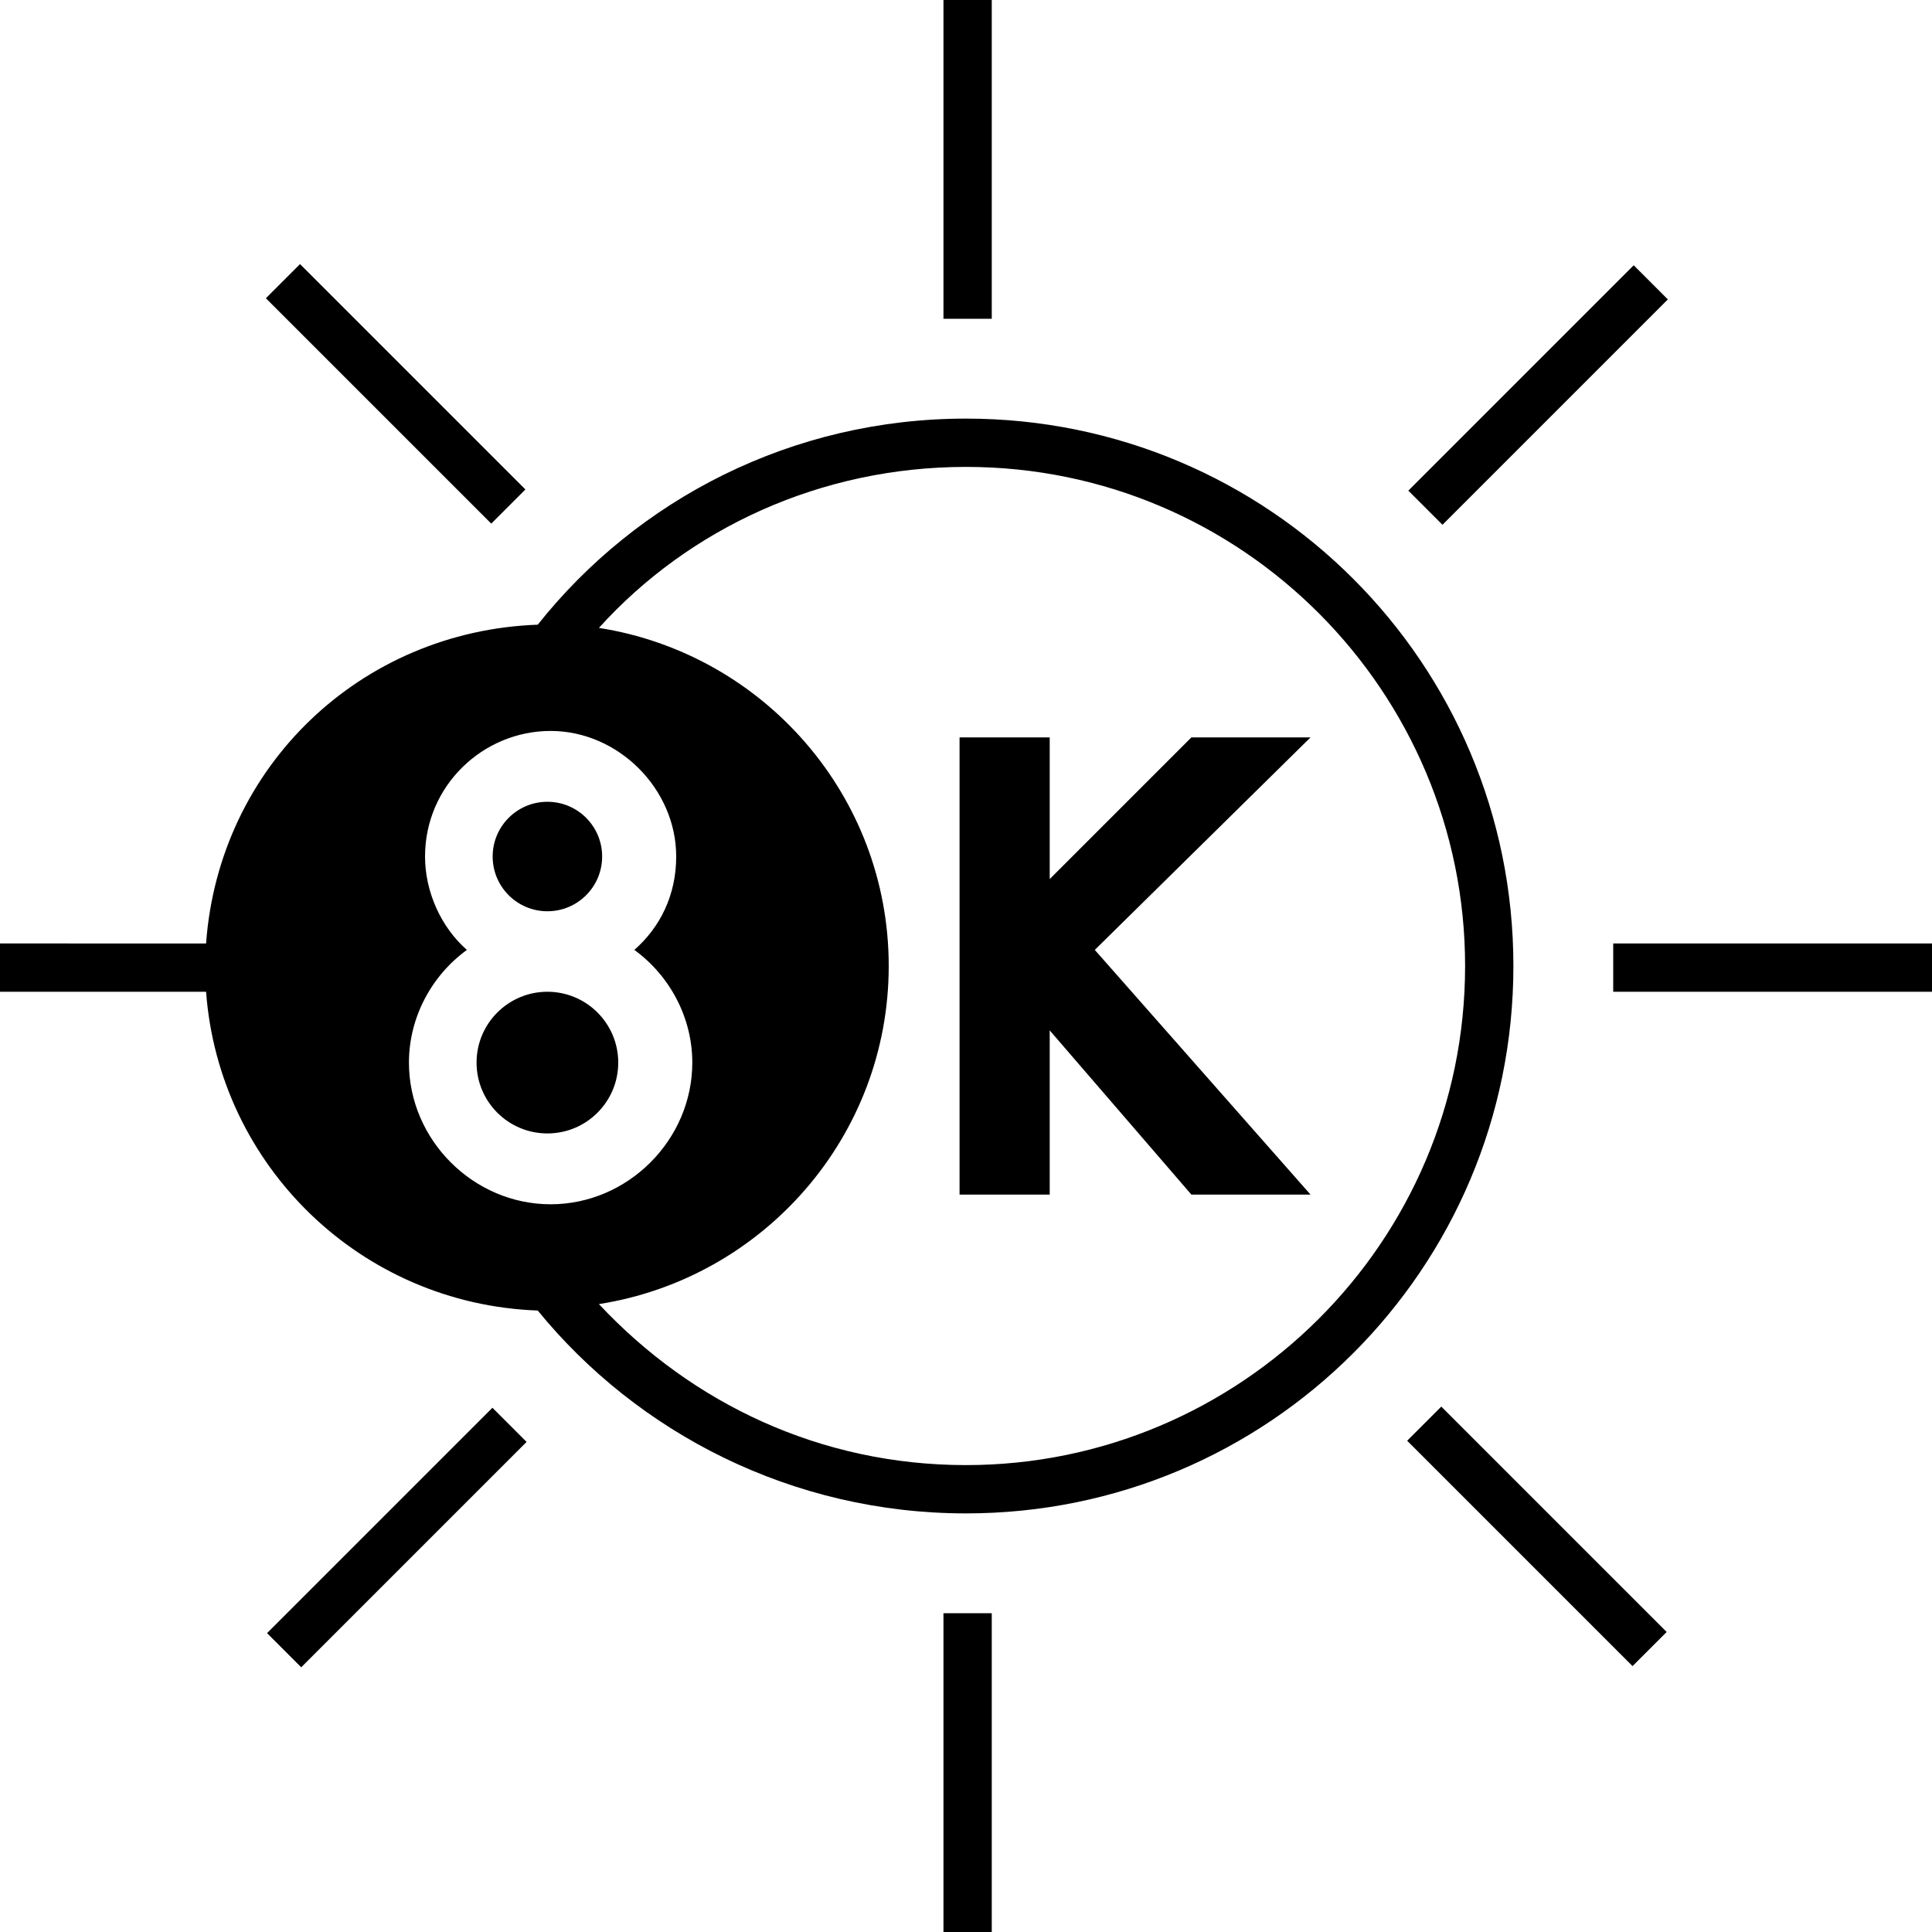
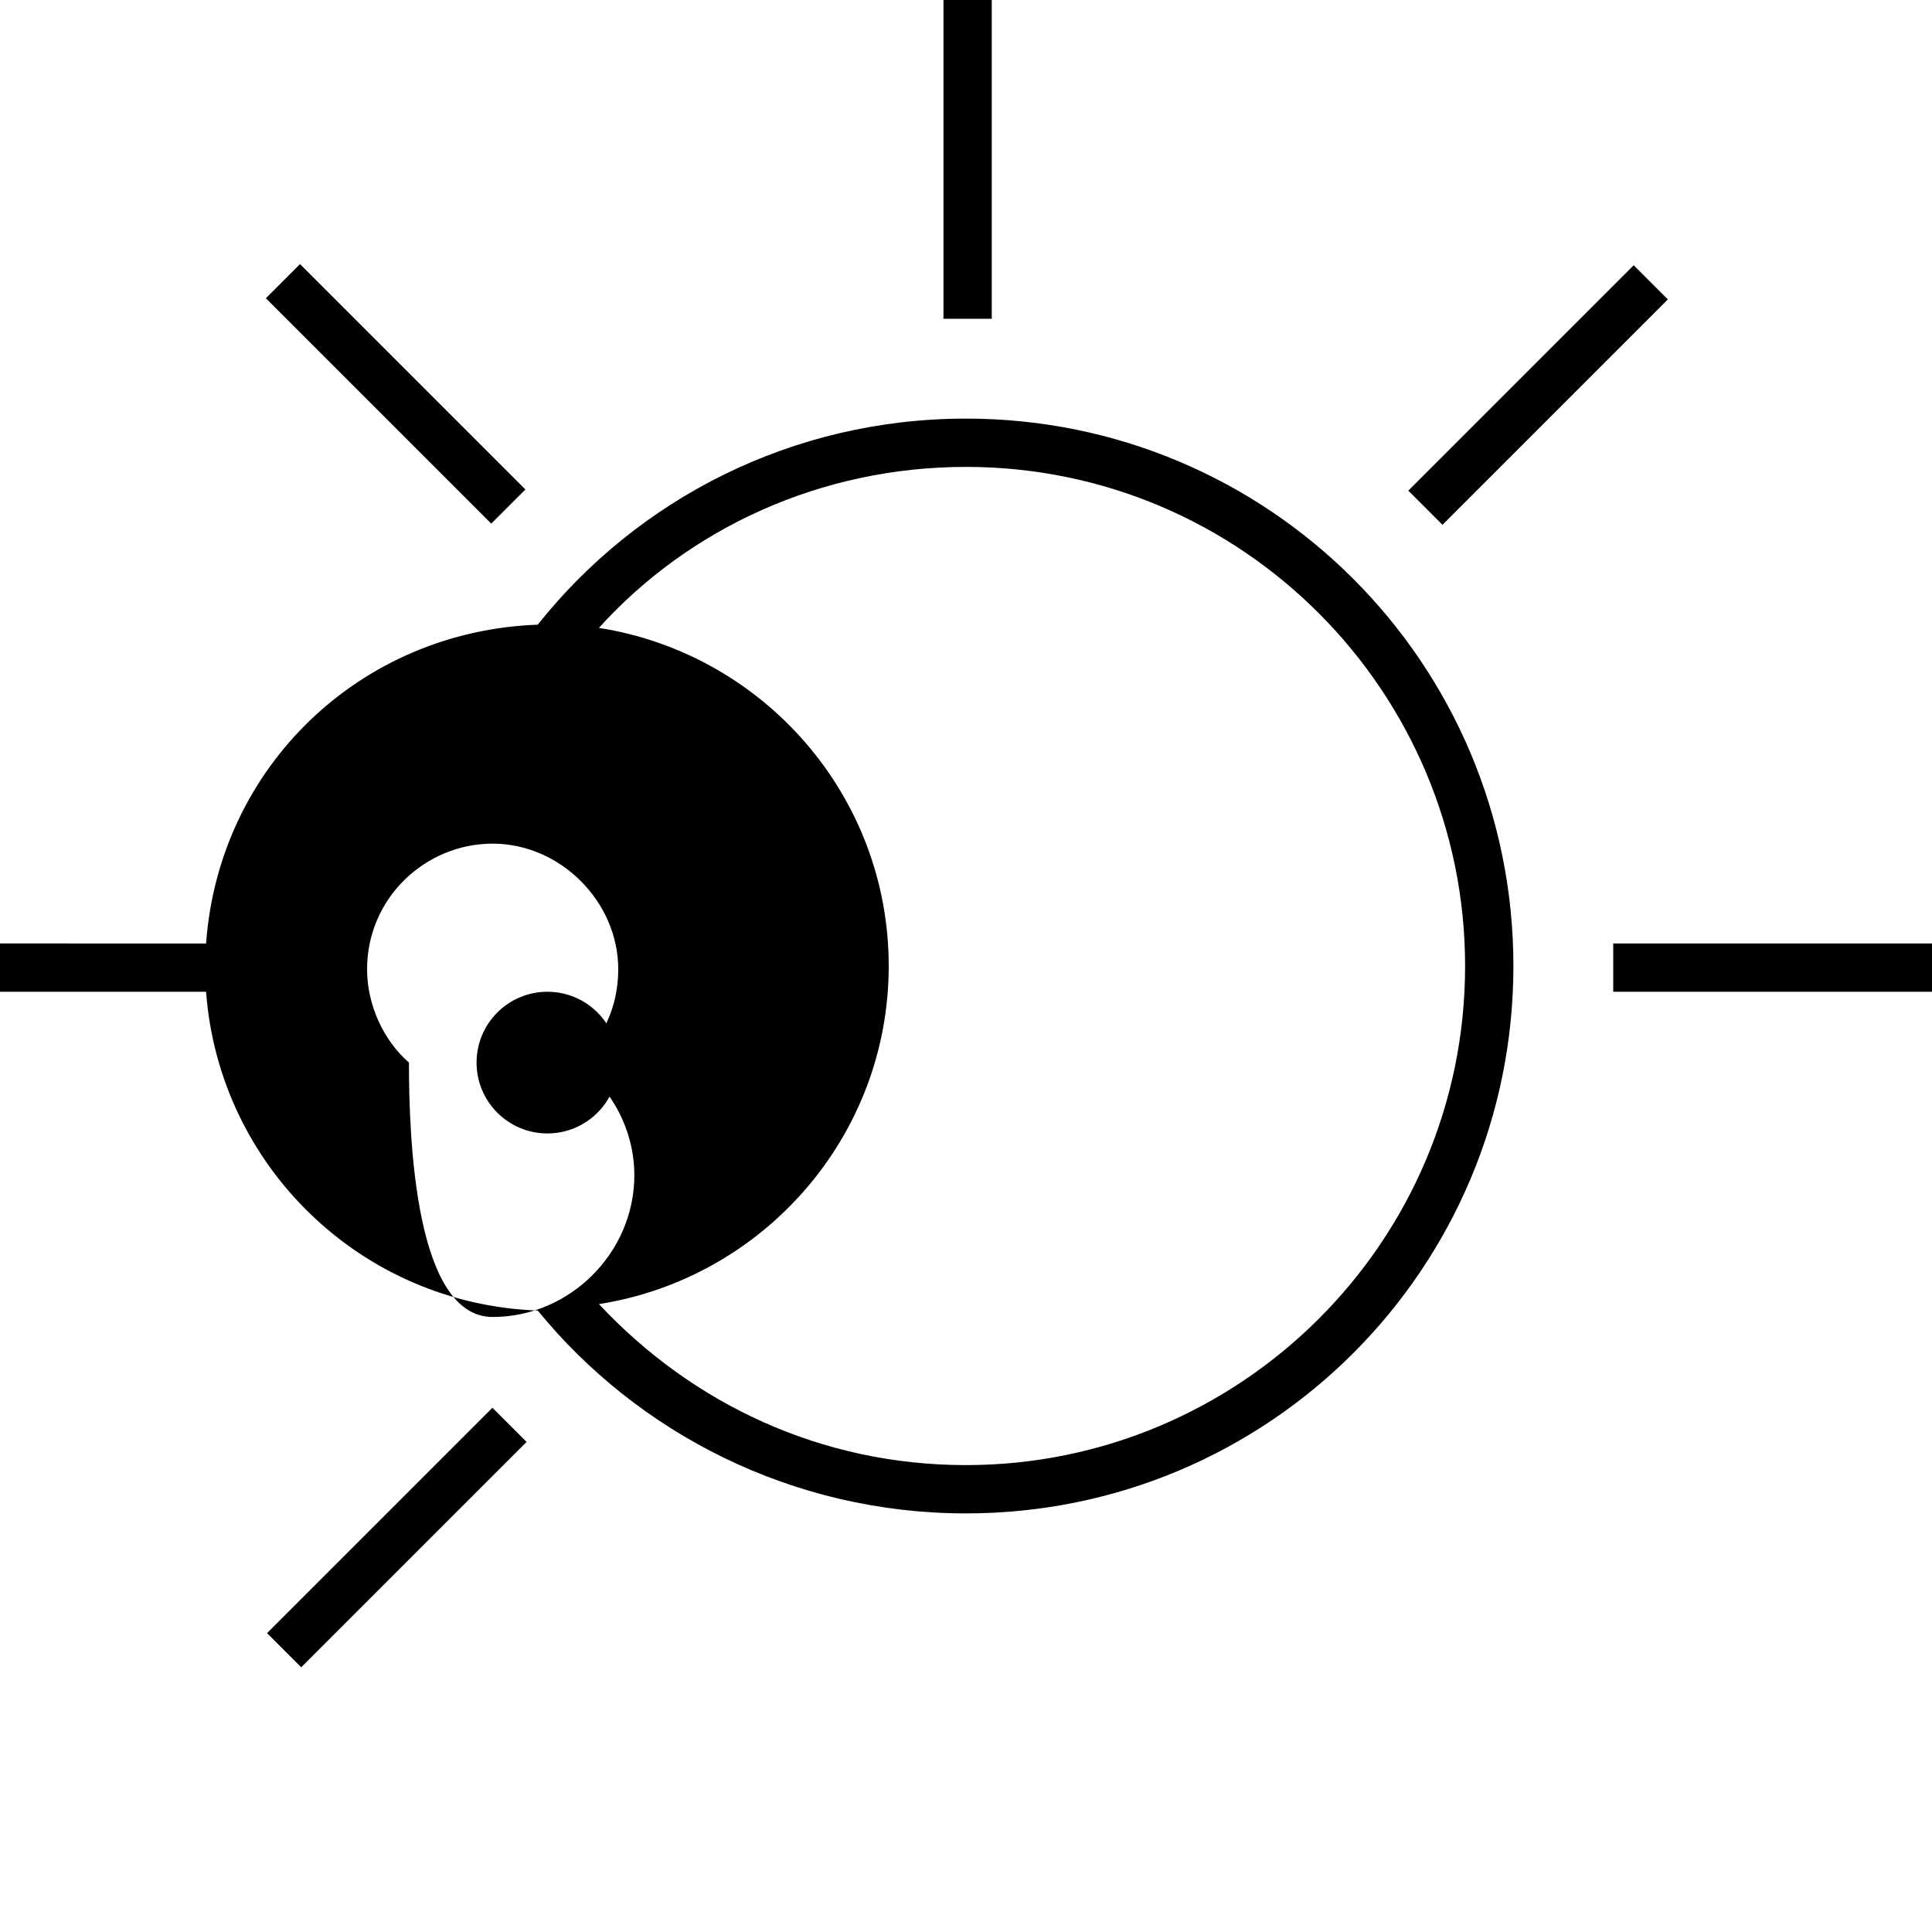
<svg xmlns="http://www.w3.org/2000/svg" version="1.1" id="Layer_1" x="0px" y="0px" viewBox="0 0 60 60" style="enable-background:new 0 0 60 60;" xml:space="preserve">
  <style type="text/css">
	.st0{fill:none;}
</style>
  <rect id="XMLID_370_" x="3" y="3" class="st0" width="54" height="54" />
  <g id="XMLID_33_">
    <rect id="XMLID_55_" x="29.3" width="1.5" height="9.9" />
-     <rect id="XMLID_394_" x="29.3" y="50.1" width="1.5" height="9.9" />
    <rect id="XMLID_396_" x="7.3" y="11.5" transform="matrix(0.707 0.707 -0.707 0.707 12.287 -5.09)" width="9.9" height="1.5" />
-     <rect id="XMLID_397_" x="42.8" y="47" transform="matrix(-0.707 -0.707 0.707 -0.707 47.73 115.231)" width="9.9" height="1.5" />
    <rect id="XMLID_398_" x="50.1" y="29.3" width="9.9" height="1.5" />
    <rect id="XMLID_399_" x="11.5" y="42.8" transform="matrix(-0.707 -0.707 0.707 -0.707 -12.775 90.169)" width="1.5" height="9.9" />
    <rect id="XMLID_419_" x="47" y="7.3" transform="matrix(0.707 0.707 -0.707 0.707 22.668 -30.152)" width="1.5" height="9.9" />
-     <polygon id="XMLID_420_" points="37,22.9 32.6,27.3 32.6,22.9 29.8,22.9 29.8,37.1 32.6,37.1 32.6,32 37,37.1 40.7,37.1 34,29.5    40.7,22.9  " />
    <circle id="XMLID_421_" cx="17" cy="33" r="2.2" />
-     <circle id="XMLID_422_" cx="17" cy="26.6" r="1.7" />
-     <path id="XMLID_425_" d="M30,13c-5.4,0-10.2,2.5-13.3,6.4c-5.5,0.2-9.9,4.4-10.3,9.9H0v1.5h6.4c0.4,5.4,4.8,9.7,10.3,9.9   C19.8,44.5,24.6,47,30,47c9.4,0,17-7.6,17-17S39.4,13,30,13z M12.7,33c0-1.4,0.7-2.7,1.8-3.5c-0.8-0.7-1.3-1.8-1.3-2.9   c0-2.2,1.8-3.9,3.9-3.9s3.9,1.8,3.9,3.9c0,1.2-0.5,2.2-1.3,2.9c1.1,0.8,1.8,2.1,1.8,3.5c0,2.4-2,4.4-4.4,4.4S12.7,35.4,12.7,33z    M30,45.5c-4.5,0-8.5-1.9-11.4-5c5.1-0.8,9-5.2,9-10.5c0-5.3-3.9-9.7-9-10.5c2.8-3.1,6.9-5,11.4-5c8.6,0,15.5,7,15.5,15.5   C45.5,38.6,38.5,45.5,30,45.5z" />
+     <path id="XMLID_425_" d="M30,13c-5.4,0-10.2,2.5-13.3,6.4c-5.5,0.2-9.9,4.4-10.3,9.9H0v1.5h6.4c0.4,5.4,4.8,9.7,10.3,9.9   C19.8,44.5,24.6,47,30,47c9.4,0,17-7.6,17-17S39.4,13,30,13z M12.7,33c-0.8-0.7-1.3-1.8-1.3-2.9   c0-2.2,1.8-3.9,3.9-3.9s3.9,1.8,3.9,3.9c0,1.2-0.5,2.2-1.3,2.9c1.1,0.8,1.8,2.1,1.8,3.5c0,2.4-2,4.4-4.4,4.4S12.7,35.4,12.7,33z    M30,45.5c-4.5,0-8.5-1.9-11.4-5c5.1-0.8,9-5.2,9-10.5c0-5.3-3.9-9.7-9-10.5c2.8-3.1,6.9-5,11.4-5c8.6,0,15.5,7,15.5,15.5   C45.5,38.6,38.5,45.5,30,45.5z" />
  </g>
</svg>